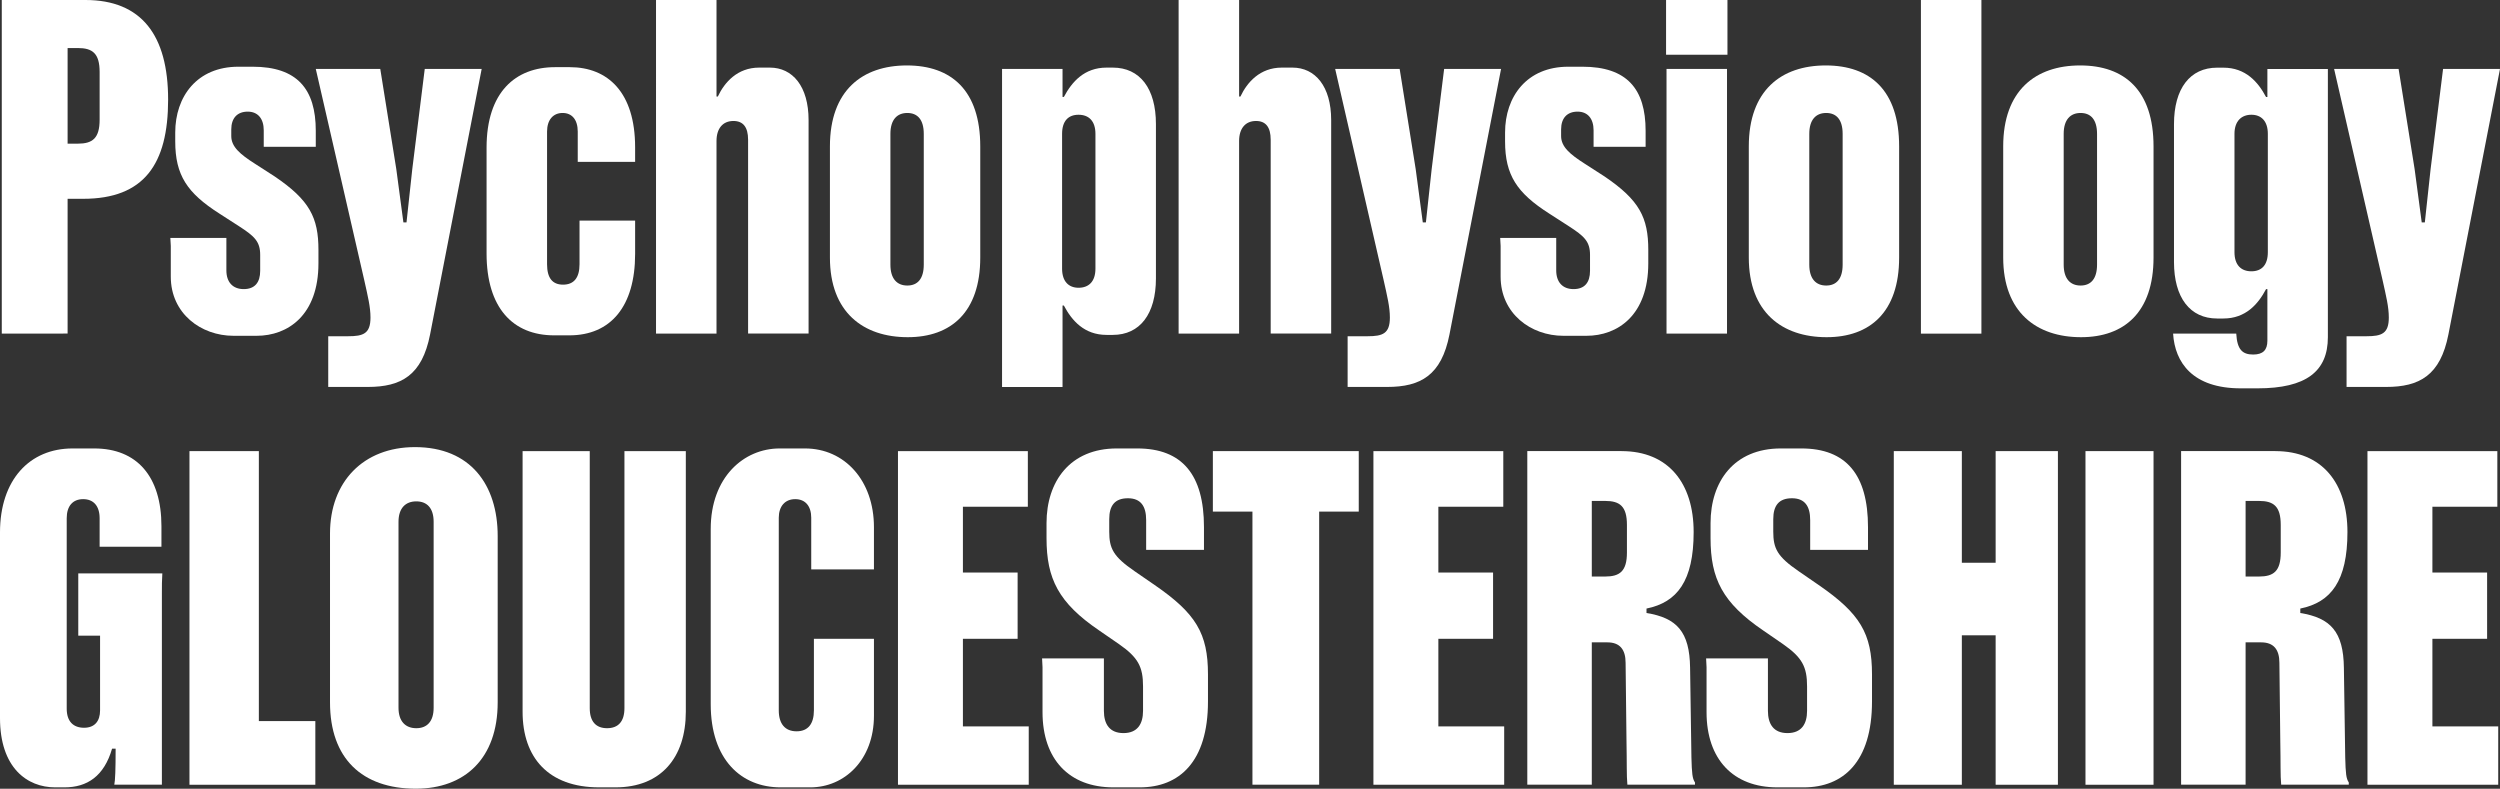
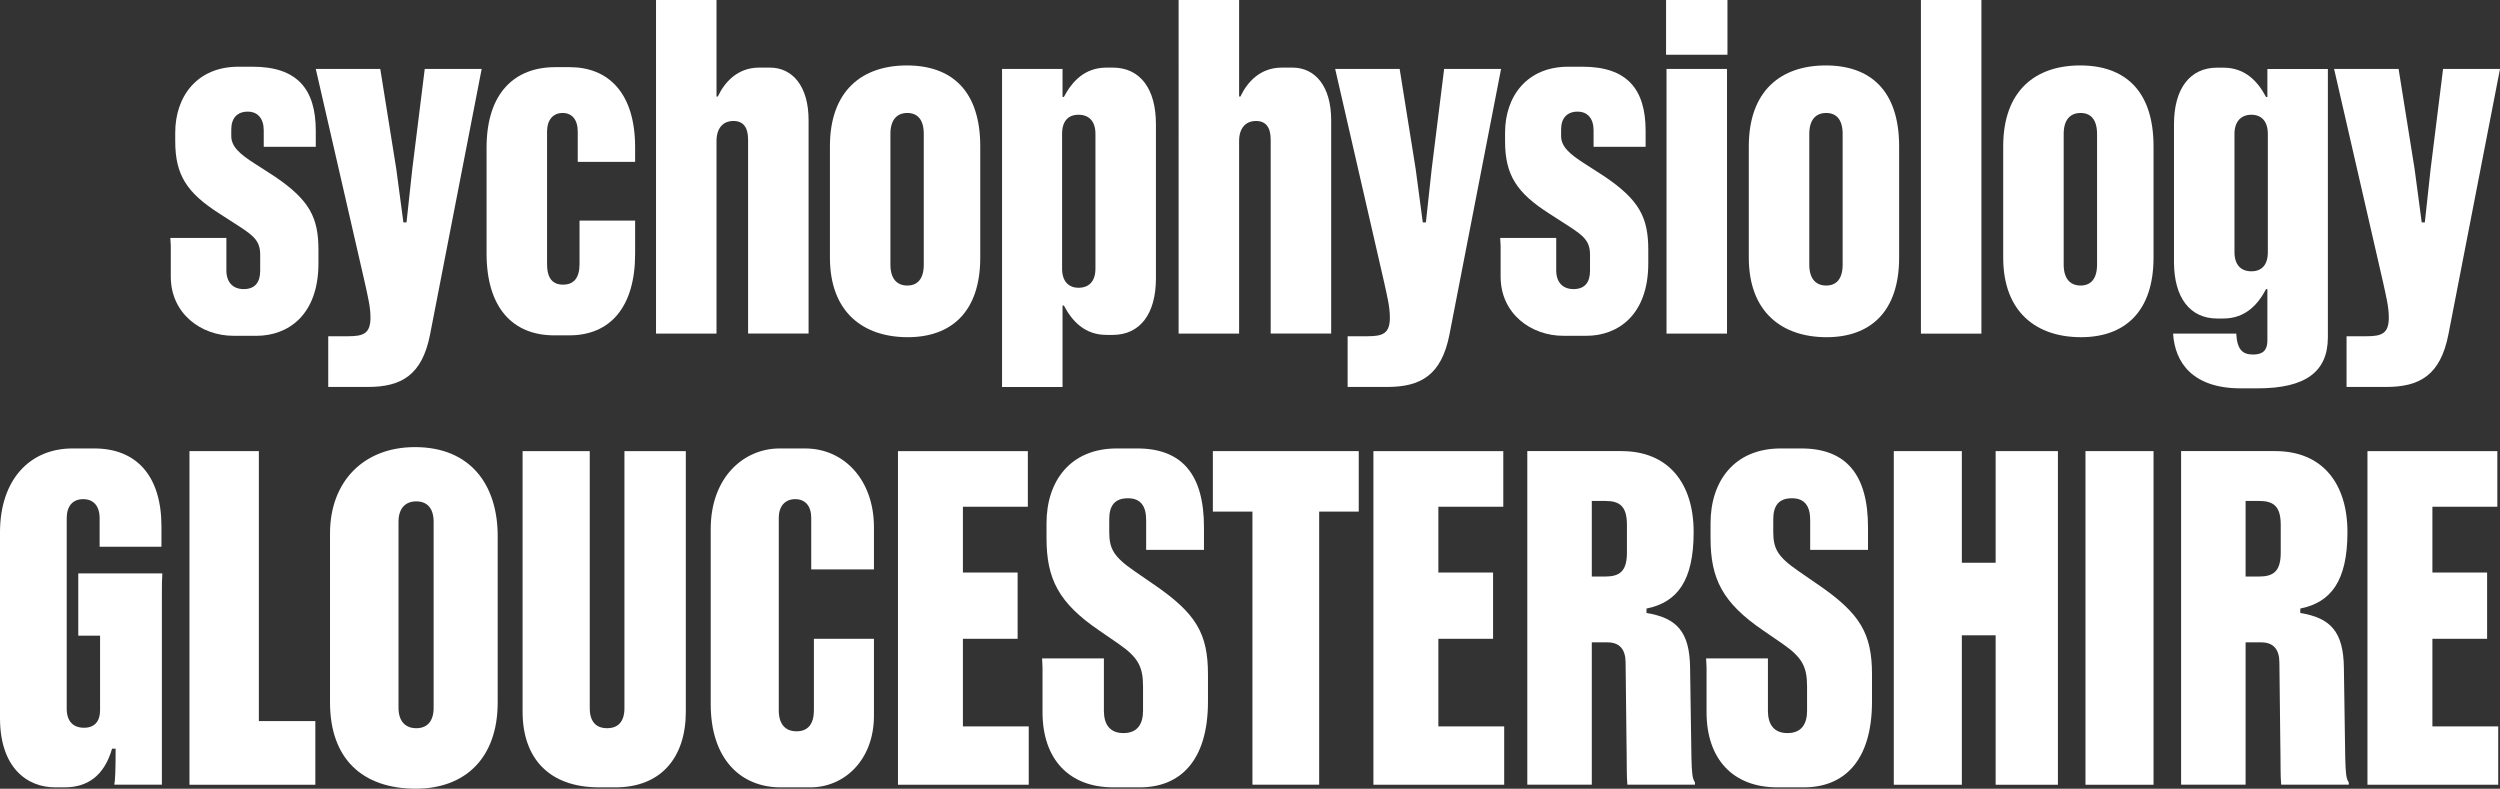
<svg xmlns="http://www.w3.org/2000/svg" id="Layer_2" data-name="Layer 2" viewBox="0 0 393.47 124.14">
  <rect x="0" y="0" width="393.47" height="124.14" fill="#333333" stroke="none" />
  <defs>
    <style>
      .cls-1 {
        fill: #fff;
      }
    </style>
  </defs>
  <g id="Grandstand">
    <g>
-       <path class="cls-1" d="M13.44,0c8.82,0,13.02,5.53,13.02,15.68s-3.78,15.61-13.37,15.61h-2.45v21.21H.28V0h13.16ZM10.64,7.56v15.05h1.61c2.31,0,3.43-.84,3.43-3.78v-7.49c0-2.94-1.12-3.78-3.43-3.78h-1.61Z" />
      <path class="cls-1" d="M27.58,20.86c0-5.67,3.43-10.36,9.94-10.36h2.24c7,0,9.94,3.5,9.94,10.08v2.52h-8.19v-2.59c0-1.82-.91-2.94-2.52-2.94s-2.59.98-2.59,2.8v1.05c0,1.68,1.4,2.87,3.71,4.34l3.15,2.03c5.46,3.71,6.86,6.44,6.86,11.55v2.1c0,8.19-4.83,11.41-9.73,11.41h-3.64c-5.11,0-9.87-3.5-9.87-9.31v-4.83l-.07-1.26h8.82v5.11c0,1.82.98,2.94,2.73,2.94s2.59-1.05,2.59-2.87v-2.52c0-2.1-.91-2.94-3.29-4.48l-3.15-2.03c-5.04-3.22-6.93-6.02-6.93-11.34v-1.4Z" />
      <path class="cls-1" d="M59.85,10.85l2.52,15.75,1.12,8.4h.49l.91-8.4,1.96-15.75h8.96l-8.12,41.79c-1.26,6.44-4.55,8.26-9.8,8.26h-6.23v-7.98h3.15c2.38,0,3.5-.42,3.5-2.94,0-1.68-.42-3.36-.98-5.88l-7.63-33.25h10.15Z" />
      <path class="cls-1" d="M90.93,20.72c0-1.89-.91-2.94-2.38-2.94s-2.45,1.05-2.45,2.94v20.86c0,2.17.84,3.22,2.52,3.22s2.59-1.05,2.59-3.22v-6.86h8.75v5.25c0,8.26-3.85,12.81-10.36,12.81h-2.38c-6.51,0-10.64-4.34-10.64-12.88v-16.66c0-8.75,4.55-12.67,10.78-12.67h2.31c6.02,0,10.29,3.99,10.29,12.6v2.31h-9.03v-4.76Z" />
      <path class="cls-1" d="M117.74,21.98c0-1.96-.77-2.94-2.31-2.94-1.68,0-2.66,1.19-2.66,3.15v30.31h-9.52V0h9.52v15.19h.21c1.05-2.24,3.08-4.55,6.51-4.55h1.68c3.57,0,6.09,2.94,6.09,8.26v33.6h-9.52v-30.52Z" />
      <path class="cls-1" d="M142.87,53.07c-7,0-12.25-3.92-12.25-12.53v-17.5c0-8.82,5.11-12.74,12.11-12.74s11.55,3.92,11.55,12.74v17.5c0,8.61-4.62,12.53-11.41,12.53ZM142.8,44.94c1.61,0,2.59-1.05,2.59-3.29v-20.58c0-2.24-.98-3.29-2.59-3.29s-2.66,1.05-2.66,3.29v20.58c0,2.24,1.05,3.29,2.66,3.29Z" />
      <path class="cls-1" d="M167.23,60.91h-9.52V10.85h9.52v4.41h.21c1.26-2.38,3.22-4.62,6.72-4.62h.98c4.27,0,6.79,3.29,6.79,8.89v24.29c0,5.6-2.52,8.89-6.79,8.89h-.98c-3.5,0-5.46-2.24-6.72-4.62h-.21v12.81ZM169.75,45.29c1.61,0,2.66-.98,2.66-3.01v-21.21c0-2.03-1.05-3.01-2.66-3.01s-2.59.98-2.59,3.01v21.21c0,2.03,1.05,3.01,2.59,3.01Z" />
      <path class="cls-1" d="M199.99,21.98c0-1.96-.77-2.94-2.31-2.94-1.68,0-2.66,1.19-2.66,3.15v30.31h-9.52V0h9.52v15.19h.21c1.05-2.24,3.08-4.55,6.51-4.55h1.68c3.57,0,6.09,2.94,6.09,8.26v33.6h-9.52v-30.52Z" />
      <path class="cls-1" d="M220.29,10.85l2.52,15.75,1.12,8.4h.49l.91-8.4,1.96-15.75h8.96l-8.12,41.79c-1.26,6.44-4.55,8.26-9.8,8.26h-6.23v-7.98h3.15c2.38,0,3.5-.42,3.5-2.94,0-1.68-.42-3.36-.98-5.88l-7.63-33.25h10.15Z" />
      <path class="cls-1" d="M236.88,20.86c0-5.67,3.43-10.36,9.94-10.36h2.24c7,0,9.94,3.5,9.94,10.08v2.52h-8.19v-2.59c0-1.82-.91-2.94-2.52-2.94s-2.59.98-2.59,2.8v1.05c0,1.68,1.4,2.87,3.71,4.34l3.15,2.03c5.46,3.71,6.86,6.44,6.86,11.55v2.1c0,8.19-4.83,11.41-9.73,11.41h-3.64c-5.11,0-9.87-3.5-9.87-9.31v-4.83l-.07-1.26h8.82v5.11c0,1.82.98,2.94,2.73,2.94s2.59-1.05,2.59-2.87v-2.52c0-2.1-.91-2.94-3.29-4.48l-3.15-2.03c-5.04-3.22-6.93-6.02-6.93-11.34v-1.4Z" />
      <path class="cls-1" d="M271.88,8.61h-9.66V0h9.66v8.61ZM271.81,52.51h-9.52V10.85h9.52v41.65Z" />
      <path class="cls-1" d="M287.49,53.07c-7,0-12.25-3.92-12.25-12.53v-17.5c0-8.82,5.11-12.74,12.11-12.74s11.55,3.92,11.55,12.74v17.5c0,8.61-4.62,12.53-11.41,12.53ZM287.42,44.94c1.61,0,2.59-1.05,2.59-3.29v-20.58c0-2.24-.98-3.29-2.59-3.29s-2.66,1.05-2.66,3.29v20.58c0,2.24,1.05,3.29,2.66,3.29Z" />
      <path class="cls-1" d="M311.85,52.51h-9.52V0h9.52v52.51Z" />
      <path class="cls-1" d="M327.53,53.07c-7,0-12.25-3.92-12.25-12.53v-17.5c0-8.82,5.11-12.74,12.11-12.74s11.55,3.92,11.55,12.74v17.5c0,8.61-4.62,12.53-11.41,12.53ZM327.46,44.94c1.61,0,2.59-1.05,2.59-3.29v-20.58c0-2.24-.98-3.29-2.59-3.29s-2.66,1.05-2.66,3.29v20.58c0,2.24,1.05,3.29,2.66,3.29Z" />
      <path class="cls-1" d="M355.32,61.12h-2.66c-7.56,0-10.36-4.06-10.64-8.61h9.94c.14,2.52.98,3.29,2.66,3.29,1.54,0,2.24-.7,2.24-2.17v-8.12h-.21c-1.26,2.38-3.22,4.62-6.72,4.62h-.98c-4.27,0-6.79-3.29-6.79-8.89v-21.7c0-5.6,2.52-8.89,6.79-8.89h.98c3.5,0,5.46,2.24,6.72,4.62h.21v-4.41h9.52v42.21c0,5.39-3.43,8.05-11.06,8.05ZM356.93,21.07c0-2.03-1.05-3.01-2.59-3.01s-2.66.98-2.66,3.01v18.62c0,2.03,1.05,3.01,2.66,3.01s2.59-.98,2.59-3.01v-18.62Z" />
      <path class="cls-1" d="M377.51,10.85l2.52,15.75,1.12,8.4h.49l.91-8.4,1.96-15.75h8.96l-8.12,41.79c-1.26,6.44-4.55,8.26-9.8,8.26h-6.23v-7.98h3.15c2.38,0,3.5-.42,3.5-2.94,0-1.68-.42-3.36-.98-5.88l-7.63-33.25h10.15Z" />
      <path class="cls-1" d="M15.68,81.57c0-1.96-.98-3.01-2.59-3.01s-2.59,1.05-2.59,3.01v29.96c0,2.03,1.05,3.01,2.73,3.01s2.52-1.05,2.52-2.73v-11.76h-3.43v-9.8h13.23c-.07.98-.07,1.96-.07,3.15v30.1h-7.49c.14-.63.21-2.38.21-5.67h-.56c-1.26,4.34-3.92,6.09-7.49,6.09h-1.47c-4.41,0-8.68-3.08-8.68-10.92v-29.19c0-8.33,4.69-13.23,11.41-13.23h3.43c6.72,0,10.57,4.41,10.57,12.25v3.22h-9.73v-4.48Z" />
      <path class="cls-1" d="M49.63,123.51h-19.81v-52.51h10.92v42.49h8.89v10.01Z" />
      <path class="cls-1" d="M51.94,83.95c0-8.12,5.25-13.58,13.37-13.58,8.75,0,13.02,5.95,13.02,14v26.18c0,8.82-5.18,13.58-12.88,13.58-8.47,0-13.51-4.76-13.51-13.58v-26.6ZM68.25,82.13c0-2.17-1.05-3.22-2.73-3.22s-2.8,1.05-2.8,3.22v29.26c0,2.17,1.12,3.22,2.8,3.22s2.73-1.05,2.73-3.22v-29.26Z" />
      <path class="cls-1" d="M107.94,71v41.02c0,7.21-3.92,11.9-11.06,11.9h-2.59c-7.98,0-12.04-4.69-12.04-11.9v-41.02h10.57v40.46c0,2.1.98,3.15,2.73,3.15s2.73-1.05,2.73-3.15v-40.46h9.66Z" />
      <path class="cls-1" d="M127.68,81.5c0-1.82-.91-2.94-2.52-2.94s-2.59,1.12-2.59,2.94v30.31c0,2.1.98,3.29,2.8,3.29s2.73-1.19,2.73-3.29v-11.27h9.45v12.11c0,6.93-4.62,11.27-10.01,11.27h-4.69c-6.16,0-10.99-4.34-10.99-13.09v-27.58c0-8.12,5.18-12.67,10.85-12.67h3.99c6.23,0,10.85,5.04,10.85,12.39v6.65h-9.87v-8.12Z" />
      <path class="cls-1" d="M161.91,123.51h-20.58v-52.51h20.44v8.75h-10.22v10.36h8.61v10.43h-8.61v13.79h10.36v9.17Z" />
      <path class="cls-1" d="M164.71,82.34c0-6.58,3.71-11.76,11.06-11.76h3.22c7.07,0,10.5,4.13,10.5,12.39v3.57h-9.1v-4.69c0-2.17-.84-3.43-2.87-3.43s-2.94,1.12-2.94,3.29v1.96c0,2.66.63,3.92,3.99,6.23l3.15,2.17c6.51,4.48,8.4,7.63,8.4,14.07v4.27c0,9.52-4.55,13.51-10.71,13.51h-4.2c-6.93,0-11.13-4.41-11.13-11.83v-7.07l-.07-1.4h9.73v8.26c0,2.1.91,3.5,3.08,3.5s3.08-1.4,3.08-3.5v-3.85c0-3.08-.77-4.55-3.78-6.65l-3.15-2.17c-6.37-4.34-8.26-8.12-8.26-14.49v-2.38Z" />
      <path class="cls-1" d="M213.85,80.52h-6.23v42.98h-10.5v-42.98h-6.23v-9.52h22.96v9.52Z" />
      <path class="cls-1" d="M236.74,123.51h-20.58v-52.51h20.44v8.75h-10.22v10.36h8.61v10.43h-8.61v13.79h10.36v9.17Z" />
      <path class="cls-1" d="M255.22,71c7.35,0,11.34,5.04,11.34,12.74s-2.59,11.06-7.42,12.04v.7c4.76.77,6.79,2.94,6.86,8.61l.21,14.14c.07,2.52.14,3.29.56,3.92v.35h-10.64c-.14-1.47-.07-3.36-.14-6.93l-.14-12.25c0-2.1-.91-3.22-2.87-3.22h-2.45v22.4h-10.15v-52.51h14.84ZM250.53,78.84v11.9h2.1c2.31,0,3.43-.84,3.43-3.78v-4.34c0-2.94-1.12-3.78-3.43-3.78h-2.1Z" />
      <path class="cls-1" d="M269.22,82.34c0-6.58,3.71-11.76,11.06-11.76h3.22c7.07,0,10.5,4.13,10.5,12.39v3.57h-9.1v-4.69c0-2.17-.84-3.43-2.87-3.43s-2.94,1.12-2.94,3.29v1.96c0,2.66.63,3.92,3.99,6.23l3.15,2.17c6.51,4.48,8.4,7.63,8.4,14.07v4.27c0,9.52-4.55,13.51-10.71,13.51h-4.2c-6.93,0-11.13-4.41-11.13-11.83v-7.07l-.07-1.4h9.73v8.26c0,2.1.91,3.5,3.08,3.5s3.08-1.4,3.08-3.5v-3.85c0-3.08-.77-4.55-3.78-6.65l-3.15-2.17c-6.37-4.34-8.26-8.12-8.26-14.49v-2.38Z" />
      <path class="cls-1" d="M308.77,71v17.57h5.32v-17.57h9.8v52.51h-9.8v-23.52h-5.32v23.52h-10.71v-52.51h10.71Z" />
      <path class="cls-1" d="M338.94,71v52.51h-10.71v-52.51h10.71Z" />
      <path class="cls-1" d="M358.12,71c7.35,0,11.34,5.04,11.34,12.74s-2.59,11.06-7.42,12.04v.7c4.76.77,6.79,2.94,6.86,8.61l.21,14.14c.07,2.52.14,3.29.56,3.92v.35h-10.64c-.14-1.47-.07-3.36-.14-6.93l-.14-12.25c0-2.1-.91-3.22-2.87-3.22h-2.45v22.4h-10.15v-52.51h14.84ZM353.43,78.84v11.9h2.1c2.31,0,3.43-.84,3.43-3.78v-4.34c0-2.94-1.12-3.78-3.43-3.78h-2.1Z" />
      <path class="cls-1" d="M393.19,123.51h-20.58v-52.51h20.44v8.75h-10.22v10.36h8.61v10.43h-8.61v13.79h10.36v9.17Z" />
    </g>
  </g>
</svg>